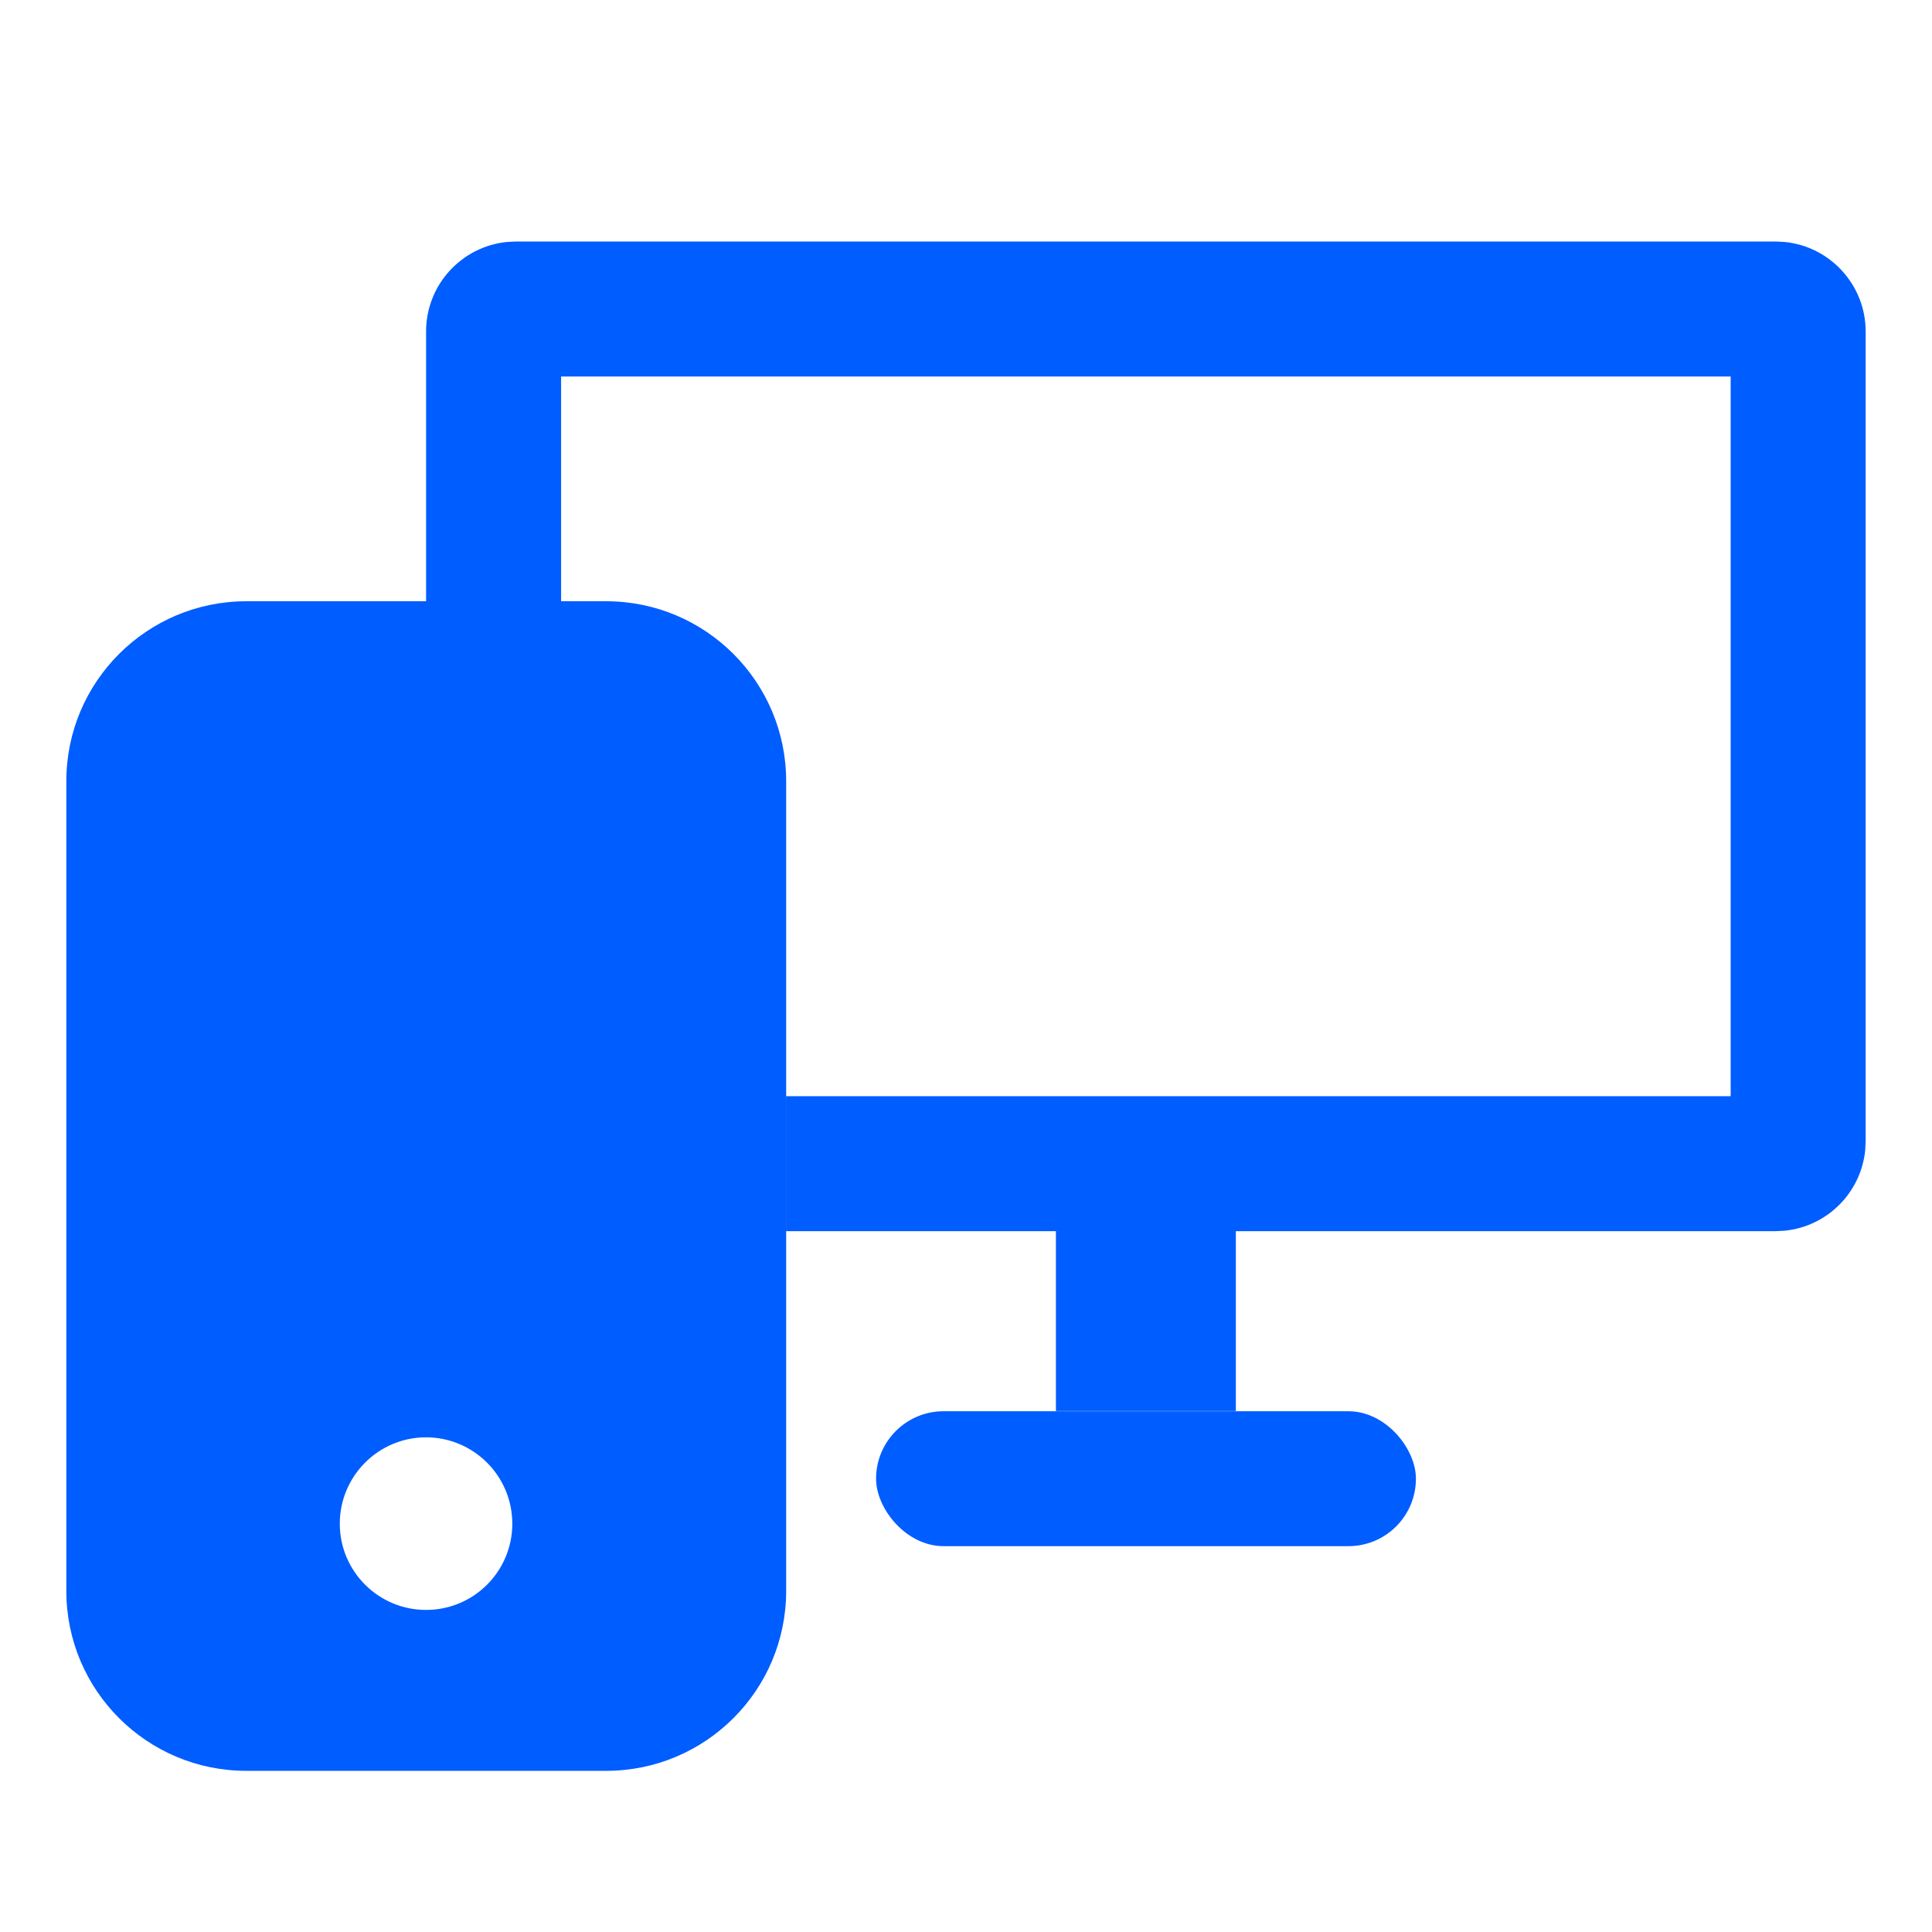
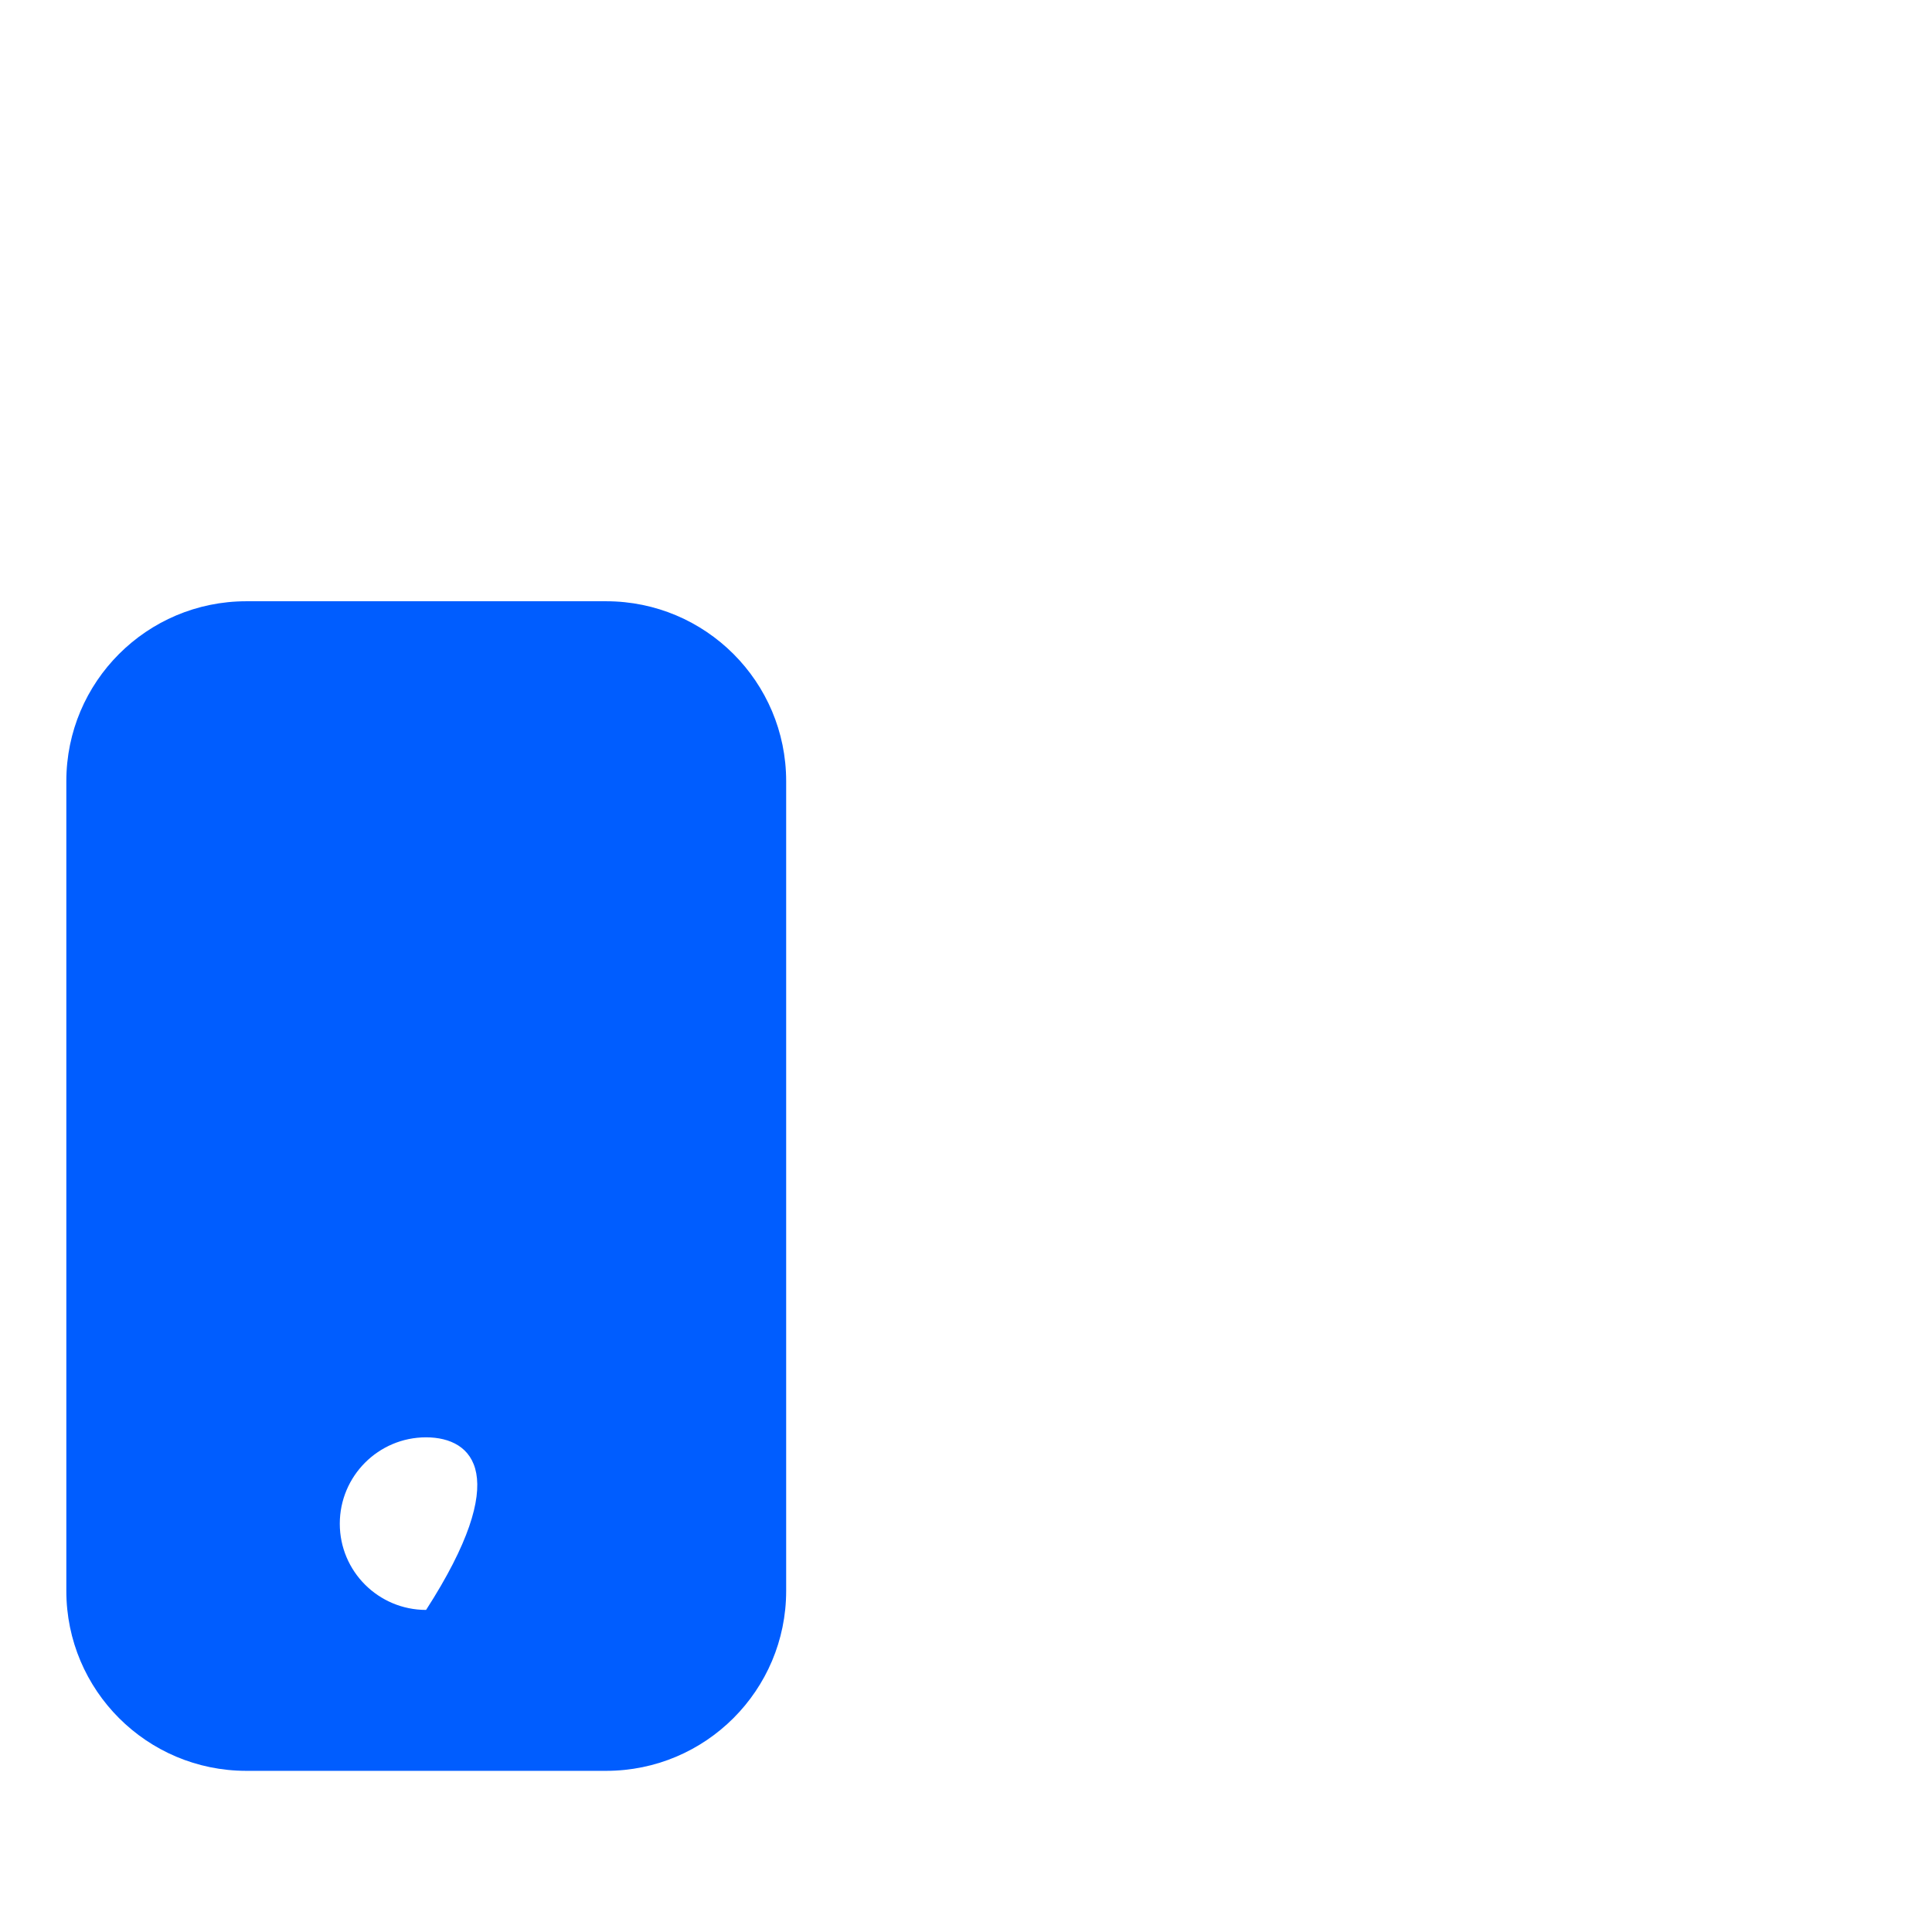
<svg xmlns="http://www.w3.org/2000/svg" width="24" height="24" viewBox="0 0 24 24" fill="none">
-   <path d="M7.53 7.469C8.765 7.469 9.766 8.47 9.766 9.704V19.763C9.766 20.997 8.765 21.998 7.53 21.998H3.06C1.825 21.998 0.824 20.997 0.824 19.763V9.704C0.824 8.47 1.825 7.469 3.06 7.469H7.53ZM5.293 17.855C4.701 17.855 4.221 18.336 4.221 18.928C4.221 19.52 4.701 19.999 5.293 19.999C5.885 19.999 6.364 19.52 6.364 18.928C6.364 18.336 5.885 17.856 5.293 17.855Z" fill="#005DFF" />
-   <path d="M22.172 3.006C22.735 3.063 23.175 3.539 23.176 4.117V14.177L23.17 14.291C23.116 14.817 22.698 15.235 22.172 15.288L22.058 15.294H9.764V13.617H21.499V4.677H6.97V7.469H5.293V4.117C5.293 3.539 5.733 3.063 6.296 3.006L6.41 3H22.058L22.172 3.006Z" fill="#005DFF" />
-   <rect x="13.117" y="15.293" width="2.235" height="2.235" fill="#005DFF" />
-   <rect x="10.883" y="17.531" width="6.706" height="1.676" rx="0.838" fill="#005DFF" />
+   <path d="M7.53 7.469C8.765 7.469 9.766 8.47 9.766 9.704V19.763C9.766 20.997 8.765 21.998 7.53 21.998H3.06C1.825 21.998 0.824 20.997 0.824 19.763V9.704C0.824 8.47 1.825 7.469 3.06 7.469H7.53ZM5.293 17.855C4.701 17.855 4.221 18.336 4.221 18.928C4.221 19.52 4.701 19.999 5.293 19.999C6.364 18.336 5.885 17.856 5.293 17.855Z" fill="#005DFF" />
</svg>